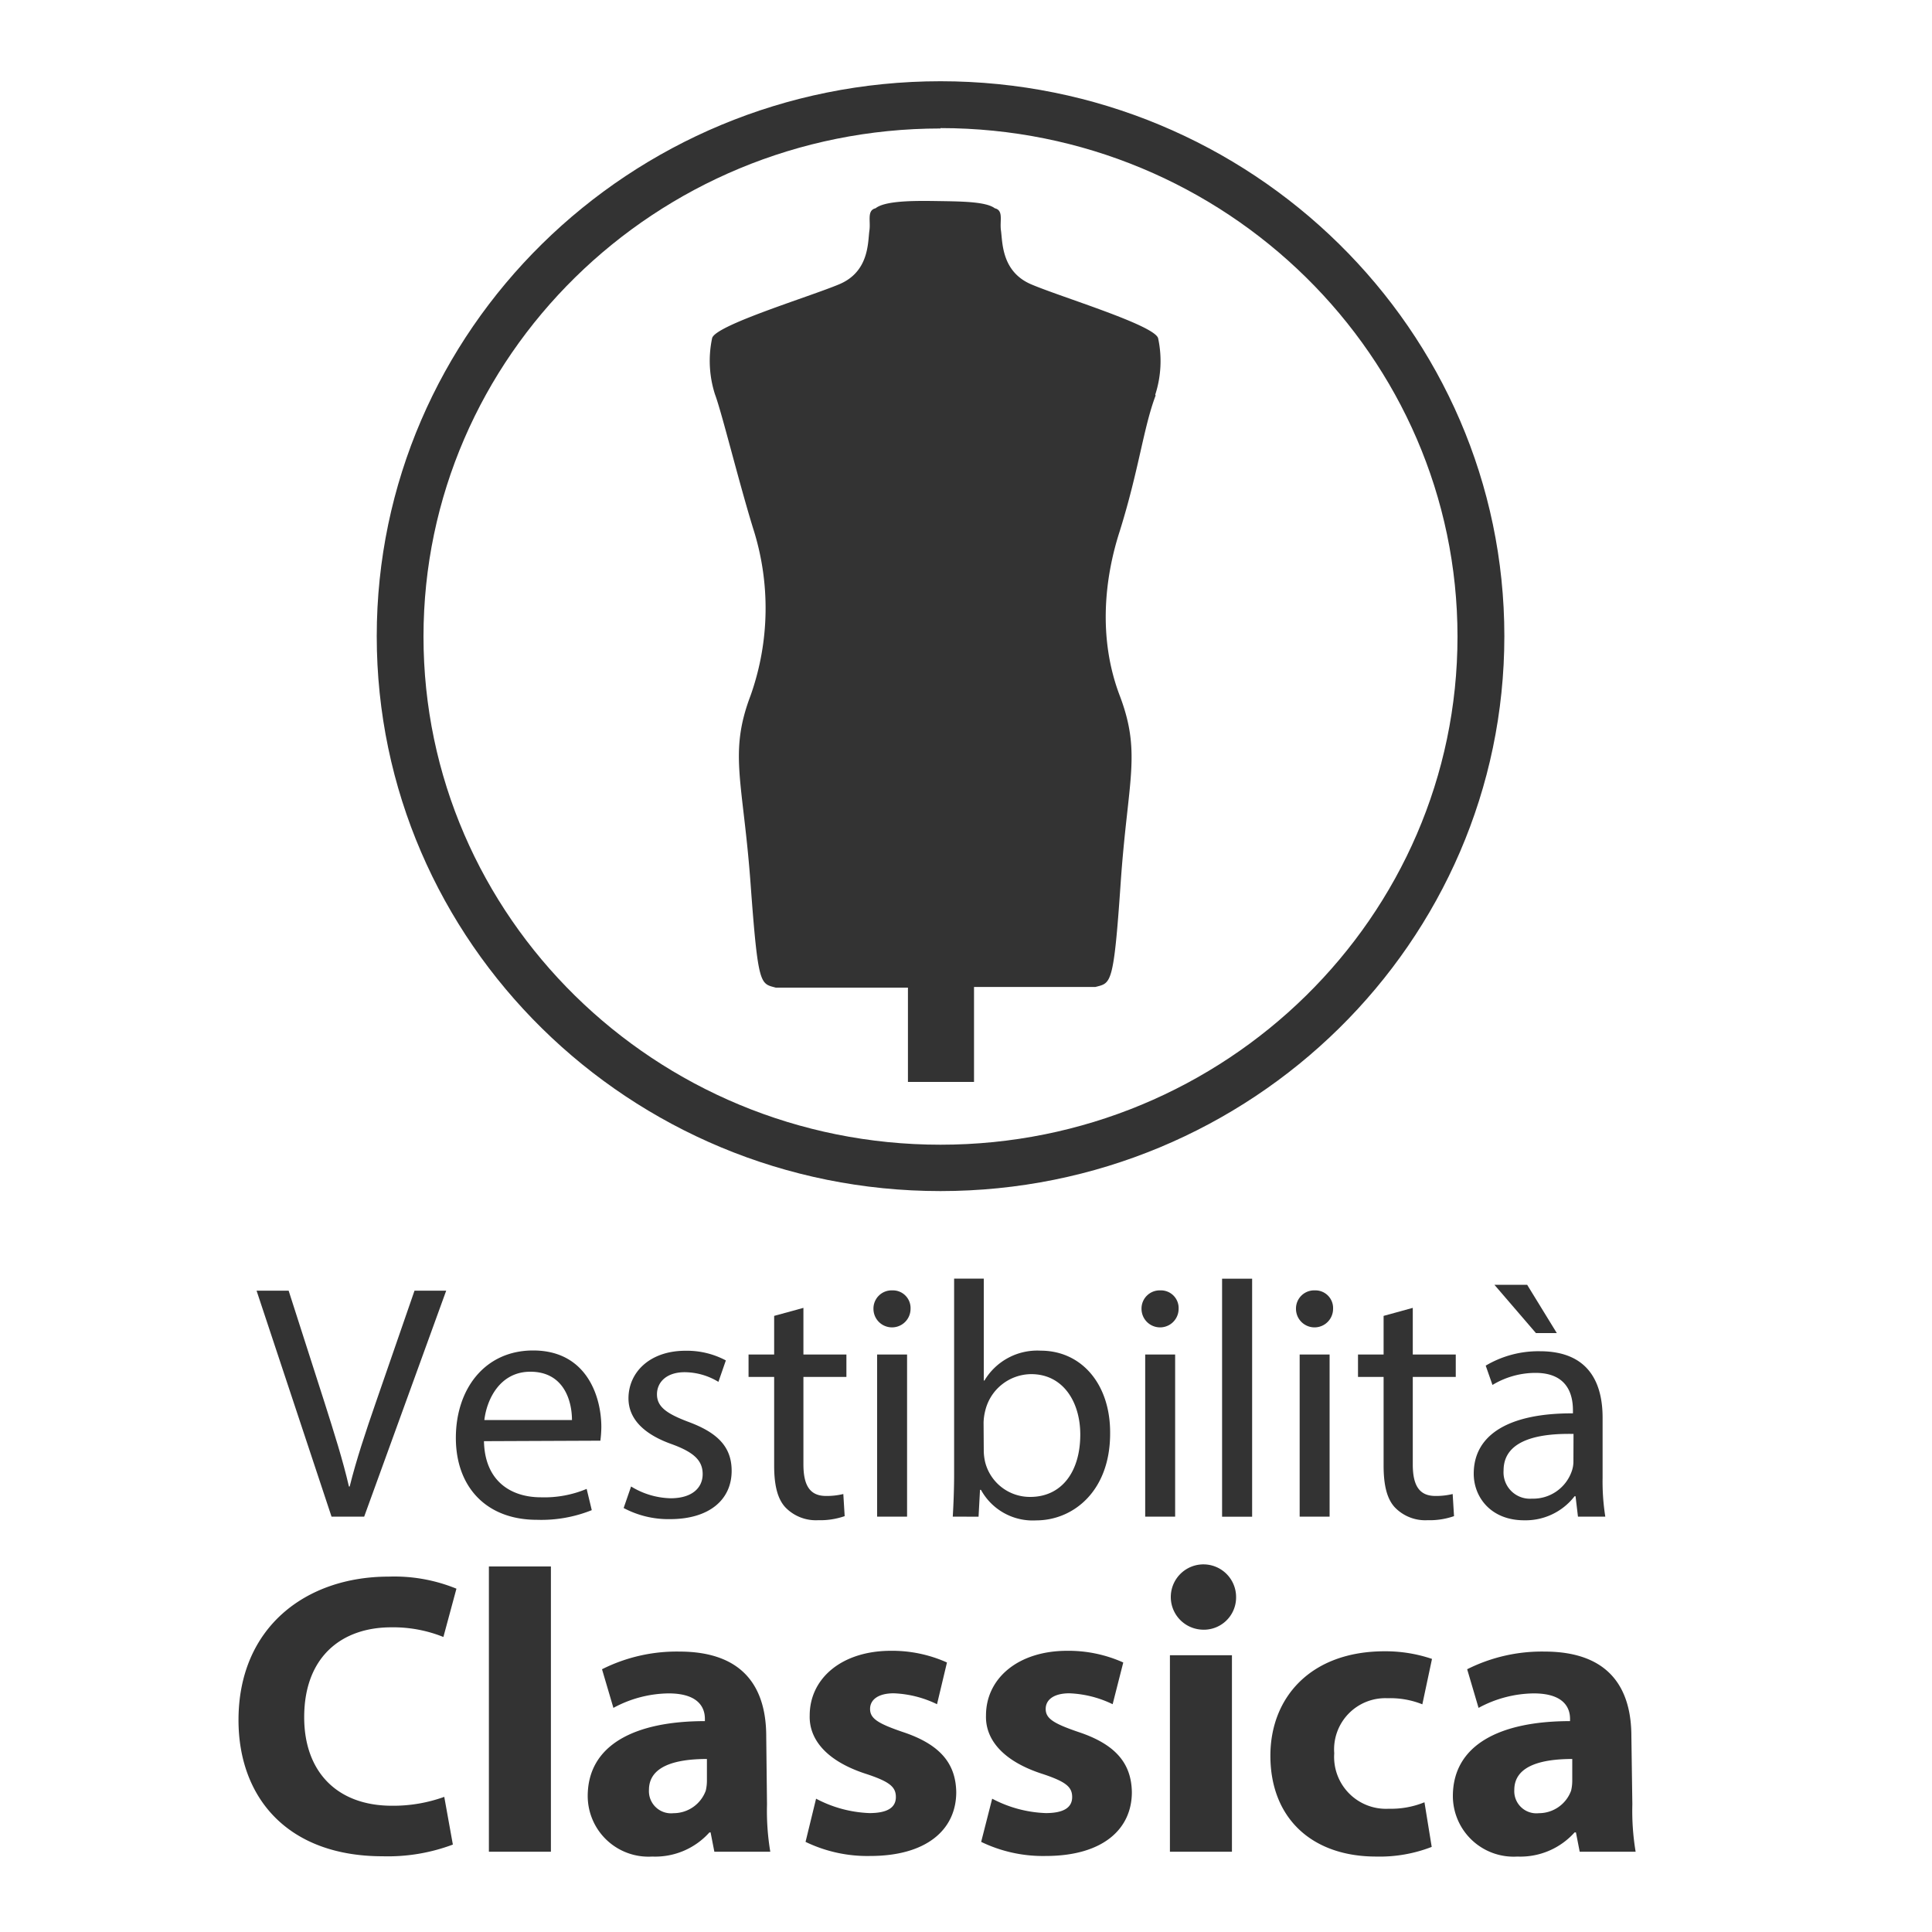
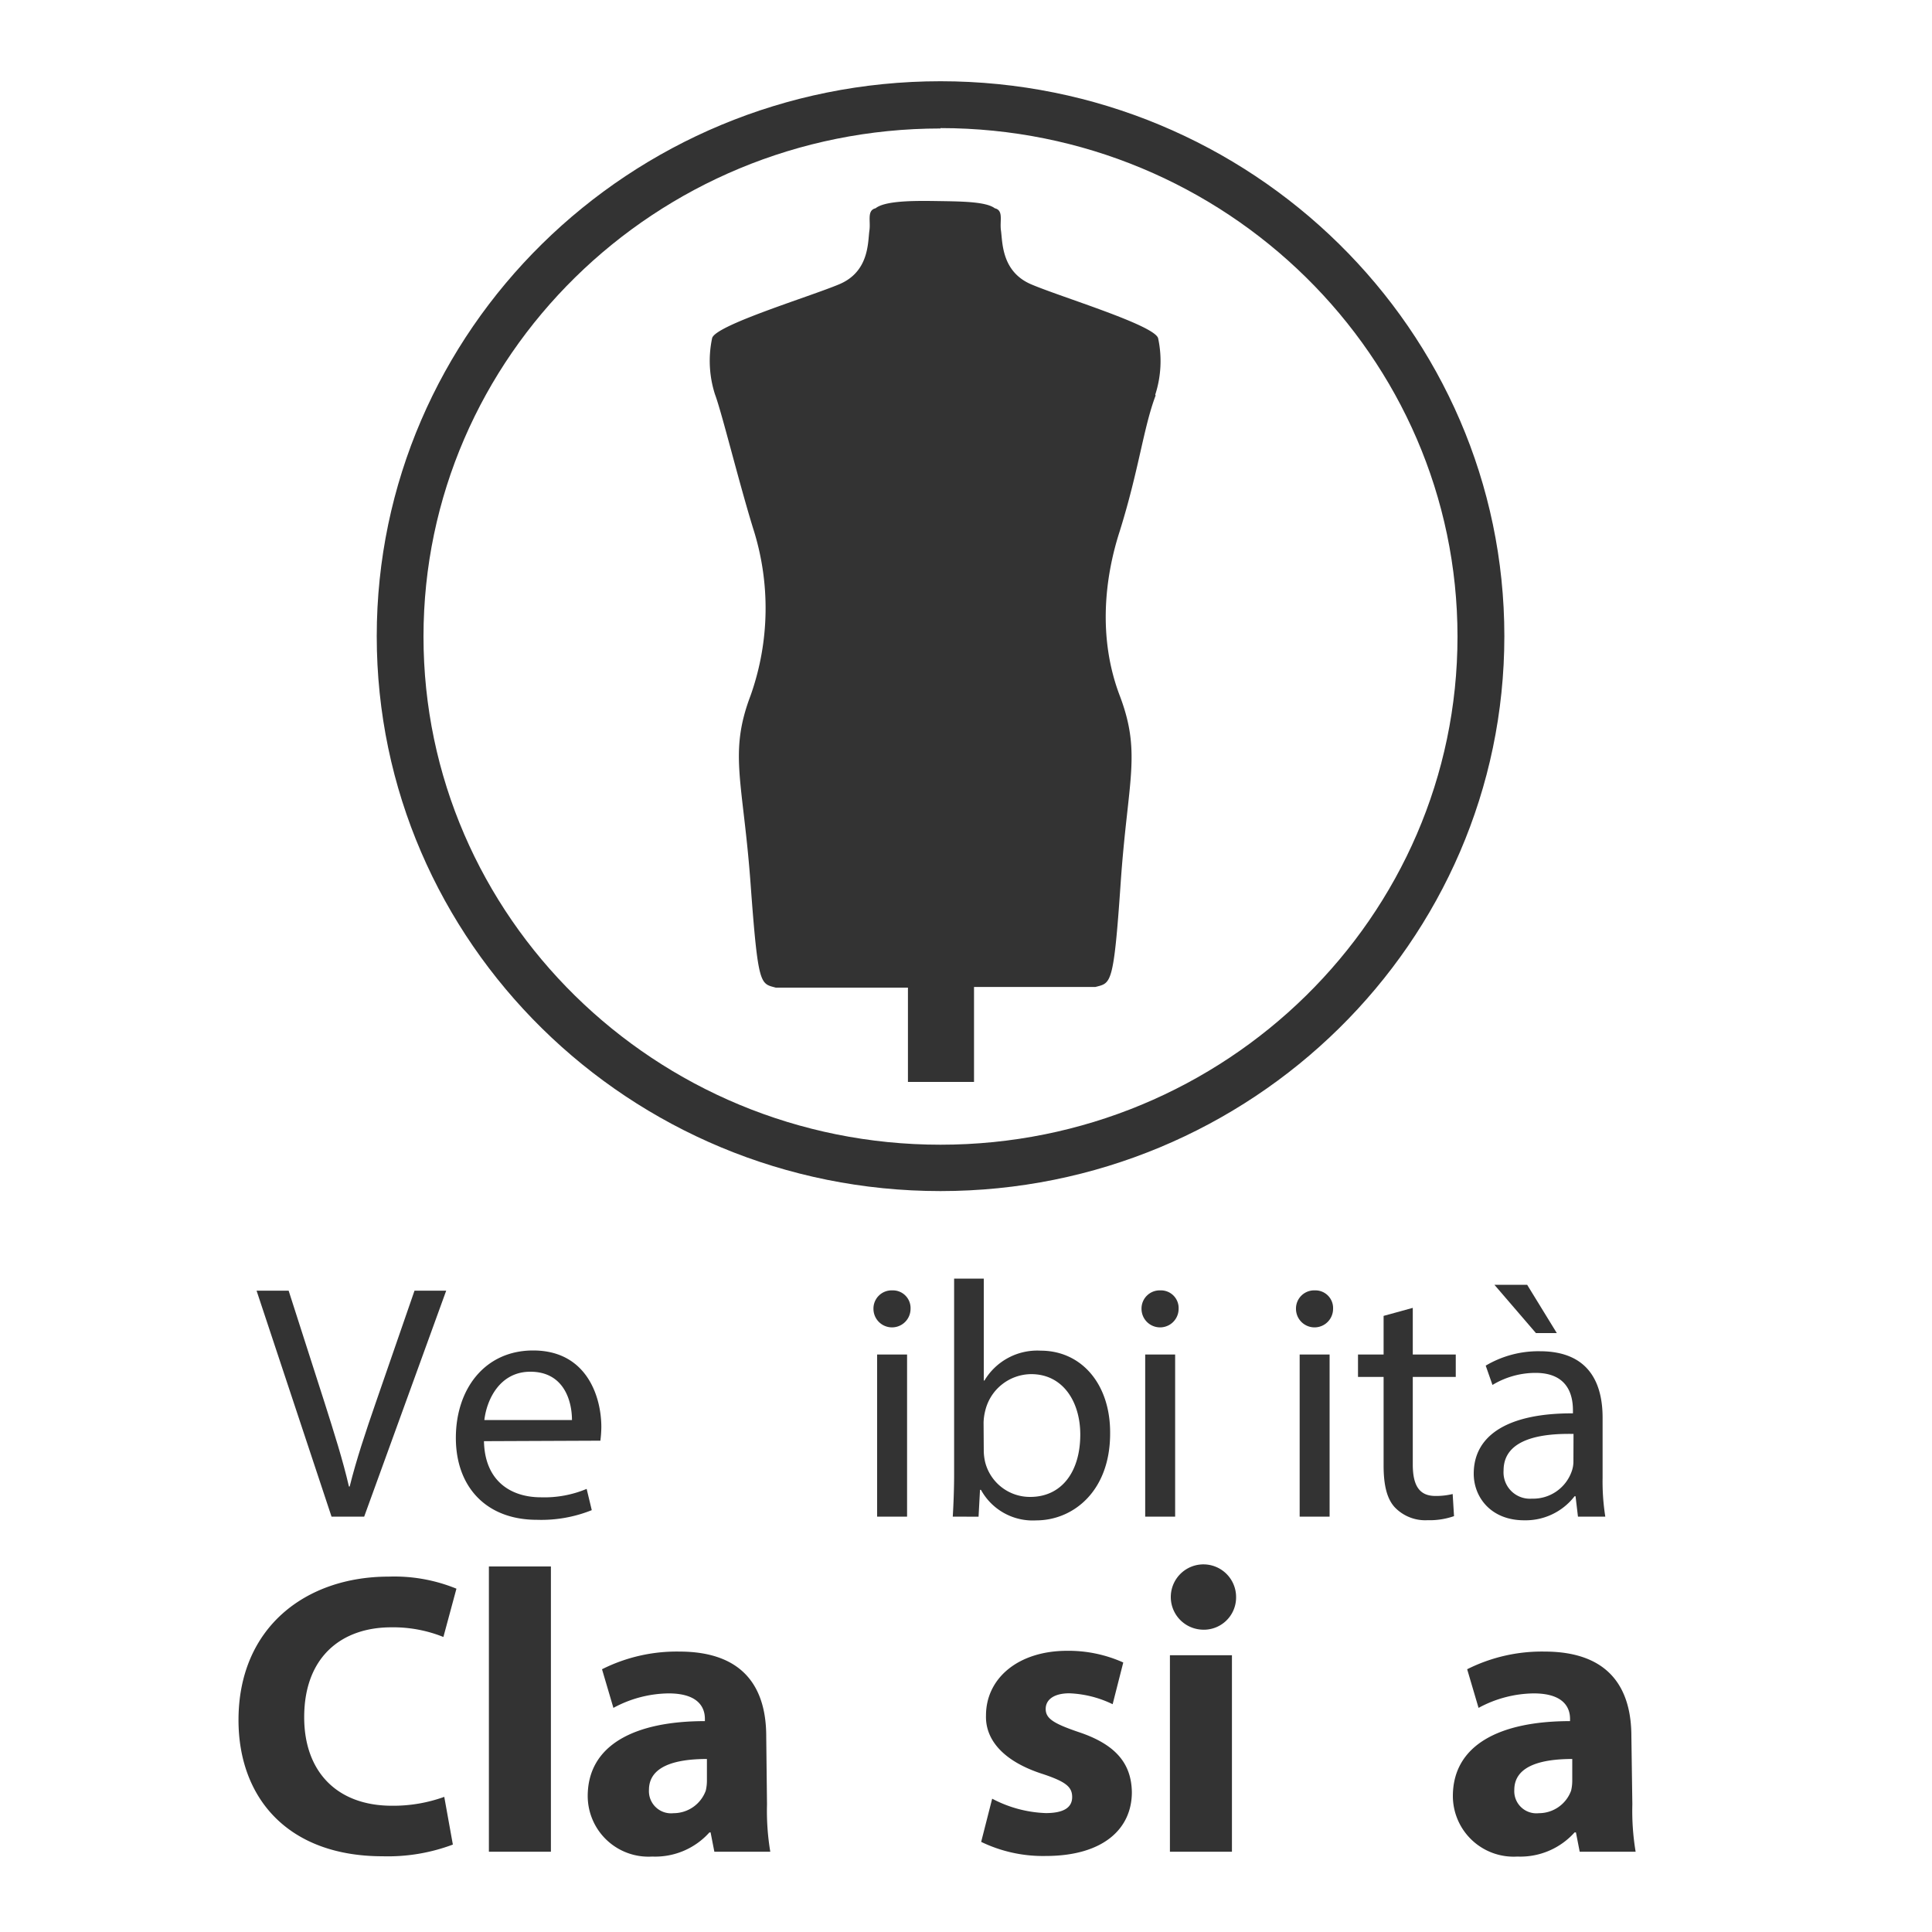
<svg xmlns="http://www.w3.org/2000/svg" id="Livello_1" data-name="Livello 1" viewBox="0 0 200 200">
  <defs>
    <style>.cls-1{fill:#333333;}</style>
  </defs>
  <title>ICONE CAT BASIC</title>
  <path class="cls-1" d="M97.36,123.3C65.17,123.3,39,97.54,39,65.86S65.17,8.41,97.36,8.41s58.37,25.77,58.37,57.44S129.55,123.3,97.36,123.3Zm0-110c-29.51,0-53.52,23.59-53.52,52.6s24,52.6,53.52,52.6,53.52-23.59,53.52-52.6S126.87,13.26,97.36,13.26Z" />
  <path class="cls-1" d="M119.59,40.86a11.29,11.29,0,0,0,.3-5.84c-.35-1.36-10.07-4.27-13.15-5.59s-2.95-4.38-3.12-5.56c-.15-1,.3-2.09-.64-2.31-.94-.72-3.68-.71-6.17-.75s-5.23,0-6.17.75c-.93.22-.49,1.35-.64,2.31-.17,1.18,0,4.25-3.13,5.56S74.07,33.66,73.72,35a11.34,11.34,0,0,0,.3,5.84c.69,1.83,2.46,9.05,3.94,13.85A27.07,27.07,0,0,1,77.7,72c-2.28,6-.78,8.84,0,19.49s1,10.31,2.61,10.75l13.68,0V112h6.84v-9.83l12.57,0c1.61-.43,1.88-.09,2.61-10.75S118.19,78,115.91,72s-1.54-12.24,0-17c2-6.4,2.45-10.69,3.72-14.06" />
  <path class="cls-1" d="M34.32,157l-7.76-23.39h3.32l3.7,11.53c1,3.16,1.91,6,2.54,8.74h.08c.67-2.71,1.65-5.65,2.71-8.71l4-11.56h3.28L37.7,157Z" />
  <path class="cls-1" d="M59.21,147c0-1.94-.81-5-4.31-5-3.14,0-4.51,2.85-4.76,5Zm-9.11,2.19C50.18,153.3,52.86,155,56,155a11.33,11.33,0,0,0,4.73-.87l.53,2.2a14,14,0,0,1-5.68,1c-5.25,0-8.39-3.41-8.39-8.48s3-9.05,8-9.05c5.58,0,7.06,4.83,7.06,7.92a11.76,11.76,0,0,1-.1,1.42Z" />
-   <path class="cls-1" d="M65.33,153.88a8.16,8.16,0,0,0,4.09,1.22c2.26,0,3.32-1.11,3.32-2.5s-.88-2.25-3.17-3.09c-3.07-1.08-4.51-2.74-4.51-4.75,0-2.71,2.22-4.93,5.89-4.93a8.57,8.57,0,0,1,4.19,1l-.77,2.22a6.79,6.79,0,0,0-3.5-1c-1.83,0-2.86,1-2.86,2.29s1,2,3.25,2.85c3,1.11,4.48,2.57,4.48,5.07,0,3-2.33,5-6.38,5a9.85,9.85,0,0,1-4.8-1.15Z" />
-   <path class="cls-1" d="M83.17,135.39v4.83h4.45v2.32H83.17v9.05c0,2.09.61,3.27,2.33,3.27a7.2,7.2,0,0,0,1.8-.2l.14,2.29a7.67,7.67,0,0,1-2.74.42,4.39,4.39,0,0,1-3.36-1.29c-.88-.91-1.2-2.4-1.2-4.37v-9.17H77.49v-2.32h2.65v-4Z" />
  <path class="cls-1" d="M90.8,140.22h3.1V157H90.8Zm3.46-4.73a1.92,1.92,0,0,1-3.84,0,1.88,1.88,0,0,1,1.94-1.91,1.83,1.83,0,0,1,1.9,1.91" />
  <path class="cls-1" d="M101.84,150.28a5.57,5.57,0,0,0,.15,1.11,4.78,4.78,0,0,0,4.66,3.57c3.25,0,5.18-2.6,5.18-6.46,0-3.36-1.77-6.25-5.08-6.25A4.93,4.93,0,0,0,102,146a5.64,5.64,0,0,0-.18,1.25ZM98.63,157c.07-1.14.14-2.85.14-4.34v-20.3h3.07v10.55h.07a6.37,6.37,0,0,1,5.82-3.09c4.23,0,7.23,3.47,7.19,8.57,0,6-3.84,9-7.66,9a6.11,6.11,0,0,1-5.71-3.16h-.1l-.15,2.78Z" />
  <path class="cls-1" d="M118.55,140.22h3.1V157h-3.1Zm3.46-4.73a1.92,1.92,0,0,1-3.84,0,1.88,1.88,0,0,1,1.94-1.91,1.83,1.83,0,0,1,1.9,1.91" />
-   <rect class="cls-1" x="126.51" y="132.37" width="3.11" height="24.64" />
  <path class="cls-1" d="M134.54,140.22h3.1V157h-3.1Zm3.46-4.73a1.92,1.92,0,0,1-3.84,0,1.88,1.88,0,0,1,1.94-1.91,1.83,1.83,0,0,1,1.9,1.91" />
  <path class="cls-1" d="M146.25,135.39v4.83h4.45v2.32h-4.45v9.05c0,2.09.61,3.27,2.33,3.27a7.2,7.2,0,0,0,1.8-.2l.14,2.29a7.67,7.67,0,0,1-2.74.42,4.37,4.37,0,0,1-3.35-1.29c-.88-.91-1.2-2.4-1.2-4.37v-9.17h-2.65v-2.32h2.65v-4Z" />
  <path class="cls-1" d="M162.89,148.44c-3.38-.07-7.24.52-7.24,3.78a2.73,2.73,0,0,0,2.93,2.92,4.23,4.23,0,0,0,4.12-2.82,3,3,0,0,0,.18-1ZM158.09,133l3.07,5H159l-4.3-5ZM163.35,157l-.25-2.11H163a6.4,6.4,0,0,1-5.22,2.49c-3.45,0-5.22-2.4-5.22-4.82,0-4.06,3.67-6.28,10.27-6.25V146c0-1.38-.39-3.88-3.88-3.88a8.62,8.62,0,0,0-4.45,1.25l-.7-2a10.69,10.69,0,0,1,5.61-1.49c5.22,0,6.49,3.5,6.49,6.87V153a23.15,23.15,0,0,0,.28,4Z" />
  <path class="cls-1" d="M46.88,190.95a19.13,19.13,0,0,1-7.27,1.21c-9.85,0-14.92-6.08-14.92-14.1,0-9.56,6.93-14.85,15.56-14.85a17,17,0,0,1,7,1.25l-1.35,5a13.89,13.89,0,0,0-5.41-1c-5.07,0-9,3-9,9.31,0,5.62,3.38,9.16,9.09,9.16a15.53,15.53,0,0,0,5.41-.92Z" />
  <rect class="cls-1" x="50.61" y="162.16" width="6.42" height="29.53" />
  <path class="cls-1" d="M73.18,182.09c-3.38,0-6,.79-6,3.2a2.29,2.29,0,0,0,2.54,2.41,3.55,3.55,0,0,0,3.34-2.33,4.52,4.52,0,0,0,.12-1.08Zm6.22,4.7a25.62,25.62,0,0,0,.34,4.9H73.95l-.39-2h-.12a7.53,7.53,0,0,1-5.92,2.5,6.29,6.29,0,0,1-6.68-6.25c0-5.28,4.82-7.77,12.13-7.77v-.24c0-1.09-.59-2.63-3.76-2.63a12.24,12.24,0,0,0-5.71,1.5l-1.18-4a17.21,17.21,0,0,1,8-1.83c6.89,0,9,4,9,8.78Z" />
-   <path class="cls-1" d="M84.48,186.2A12.8,12.8,0,0,0,90,187.69c1.94,0,2.74-.62,2.74-1.66s-.63-1.58-3-2.37c-4.31-1.37-6-3.7-5.92-6.08,0-3.82,3.3-6.69,8.41-6.69a13.85,13.85,0,0,1,5.8,1.21L97,176.42a11.22,11.22,0,0,0-4.48-1.13c-1.56,0-2.45.63-2.45,1.62s.81,1.5,3.34,2.37c3.93,1.29,5.53,3.29,5.58,6.24,0,3.83-3,6.61-8.92,6.61a14.69,14.69,0,0,1-6.68-1.46Z" />
  <path class="cls-1" d="M102.71,186.2a12.8,12.8,0,0,0,5.54,1.49c1.94,0,2.74-.62,2.74-1.66s-.64-1.58-3-2.37c-4.31-1.37-6-3.7-5.92-6.08,0-3.82,3.3-6.69,8.41-6.69a13.85,13.85,0,0,1,5.8,1.21l-1.1,4.32a11.22,11.22,0,0,0-4.48-1.13c-1.56,0-2.45.63-2.45,1.62s.81,1.5,3.34,2.37c3.93,1.29,5.53,3.29,5.58,6.24,0,3.83-3,6.61-8.92,6.61a14.69,14.69,0,0,1-6.68-1.46Z" />
  <path class="cls-1" d="M121.11,171.35h6.42v20.34h-6.42Zm3.17-2.66a3.38,3.38,0,1,1,3.68-3.37,3.34,3.34,0,0,1-3.68,3.37Z" />
-   <path class="cls-1" d="M148.21,191.19a14.86,14.86,0,0,1-5.75,1c-6.68,0-10.95-4-10.95-10.44,0-6,4.14-10.81,11.83-10.81a15,15,0,0,1,4.9.79l-1,4.7a8.89,8.89,0,0,0-3.59-.63,5.3,5.3,0,0,0-5.53,5.7,5.37,5.37,0,0,0,5.66,5.74,9.14,9.14,0,0,0,3.68-.67Z" />
  <path class="cls-1" d="M162.76,182.09c-3.38,0-6,.79-6,3.2a2.29,2.29,0,0,0,2.54,2.41,3.55,3.55,0,0,0,3.34-2.33,4.52,4.52,0,0,0,.12-1.08Zm6.22,4.7a25.62,25.62,0,0,0,.34,4.9h-5.79l-.39-2H163a7.53,7.53,0,0,1-5.92,2.5,6.29,6.29,0,0,1-6.68-6.25c0-5.28,4.82-7.77,12.13-7.77v-.24c0-1.09-.59-2.63-3.76-2.63a12.24,12.24,0,0,0-5.71,1.5l-1.18-4a17.21,17.21,0,0,1,8-1.83c6.89,0,9,4,9,8.78Z" />
</svg>